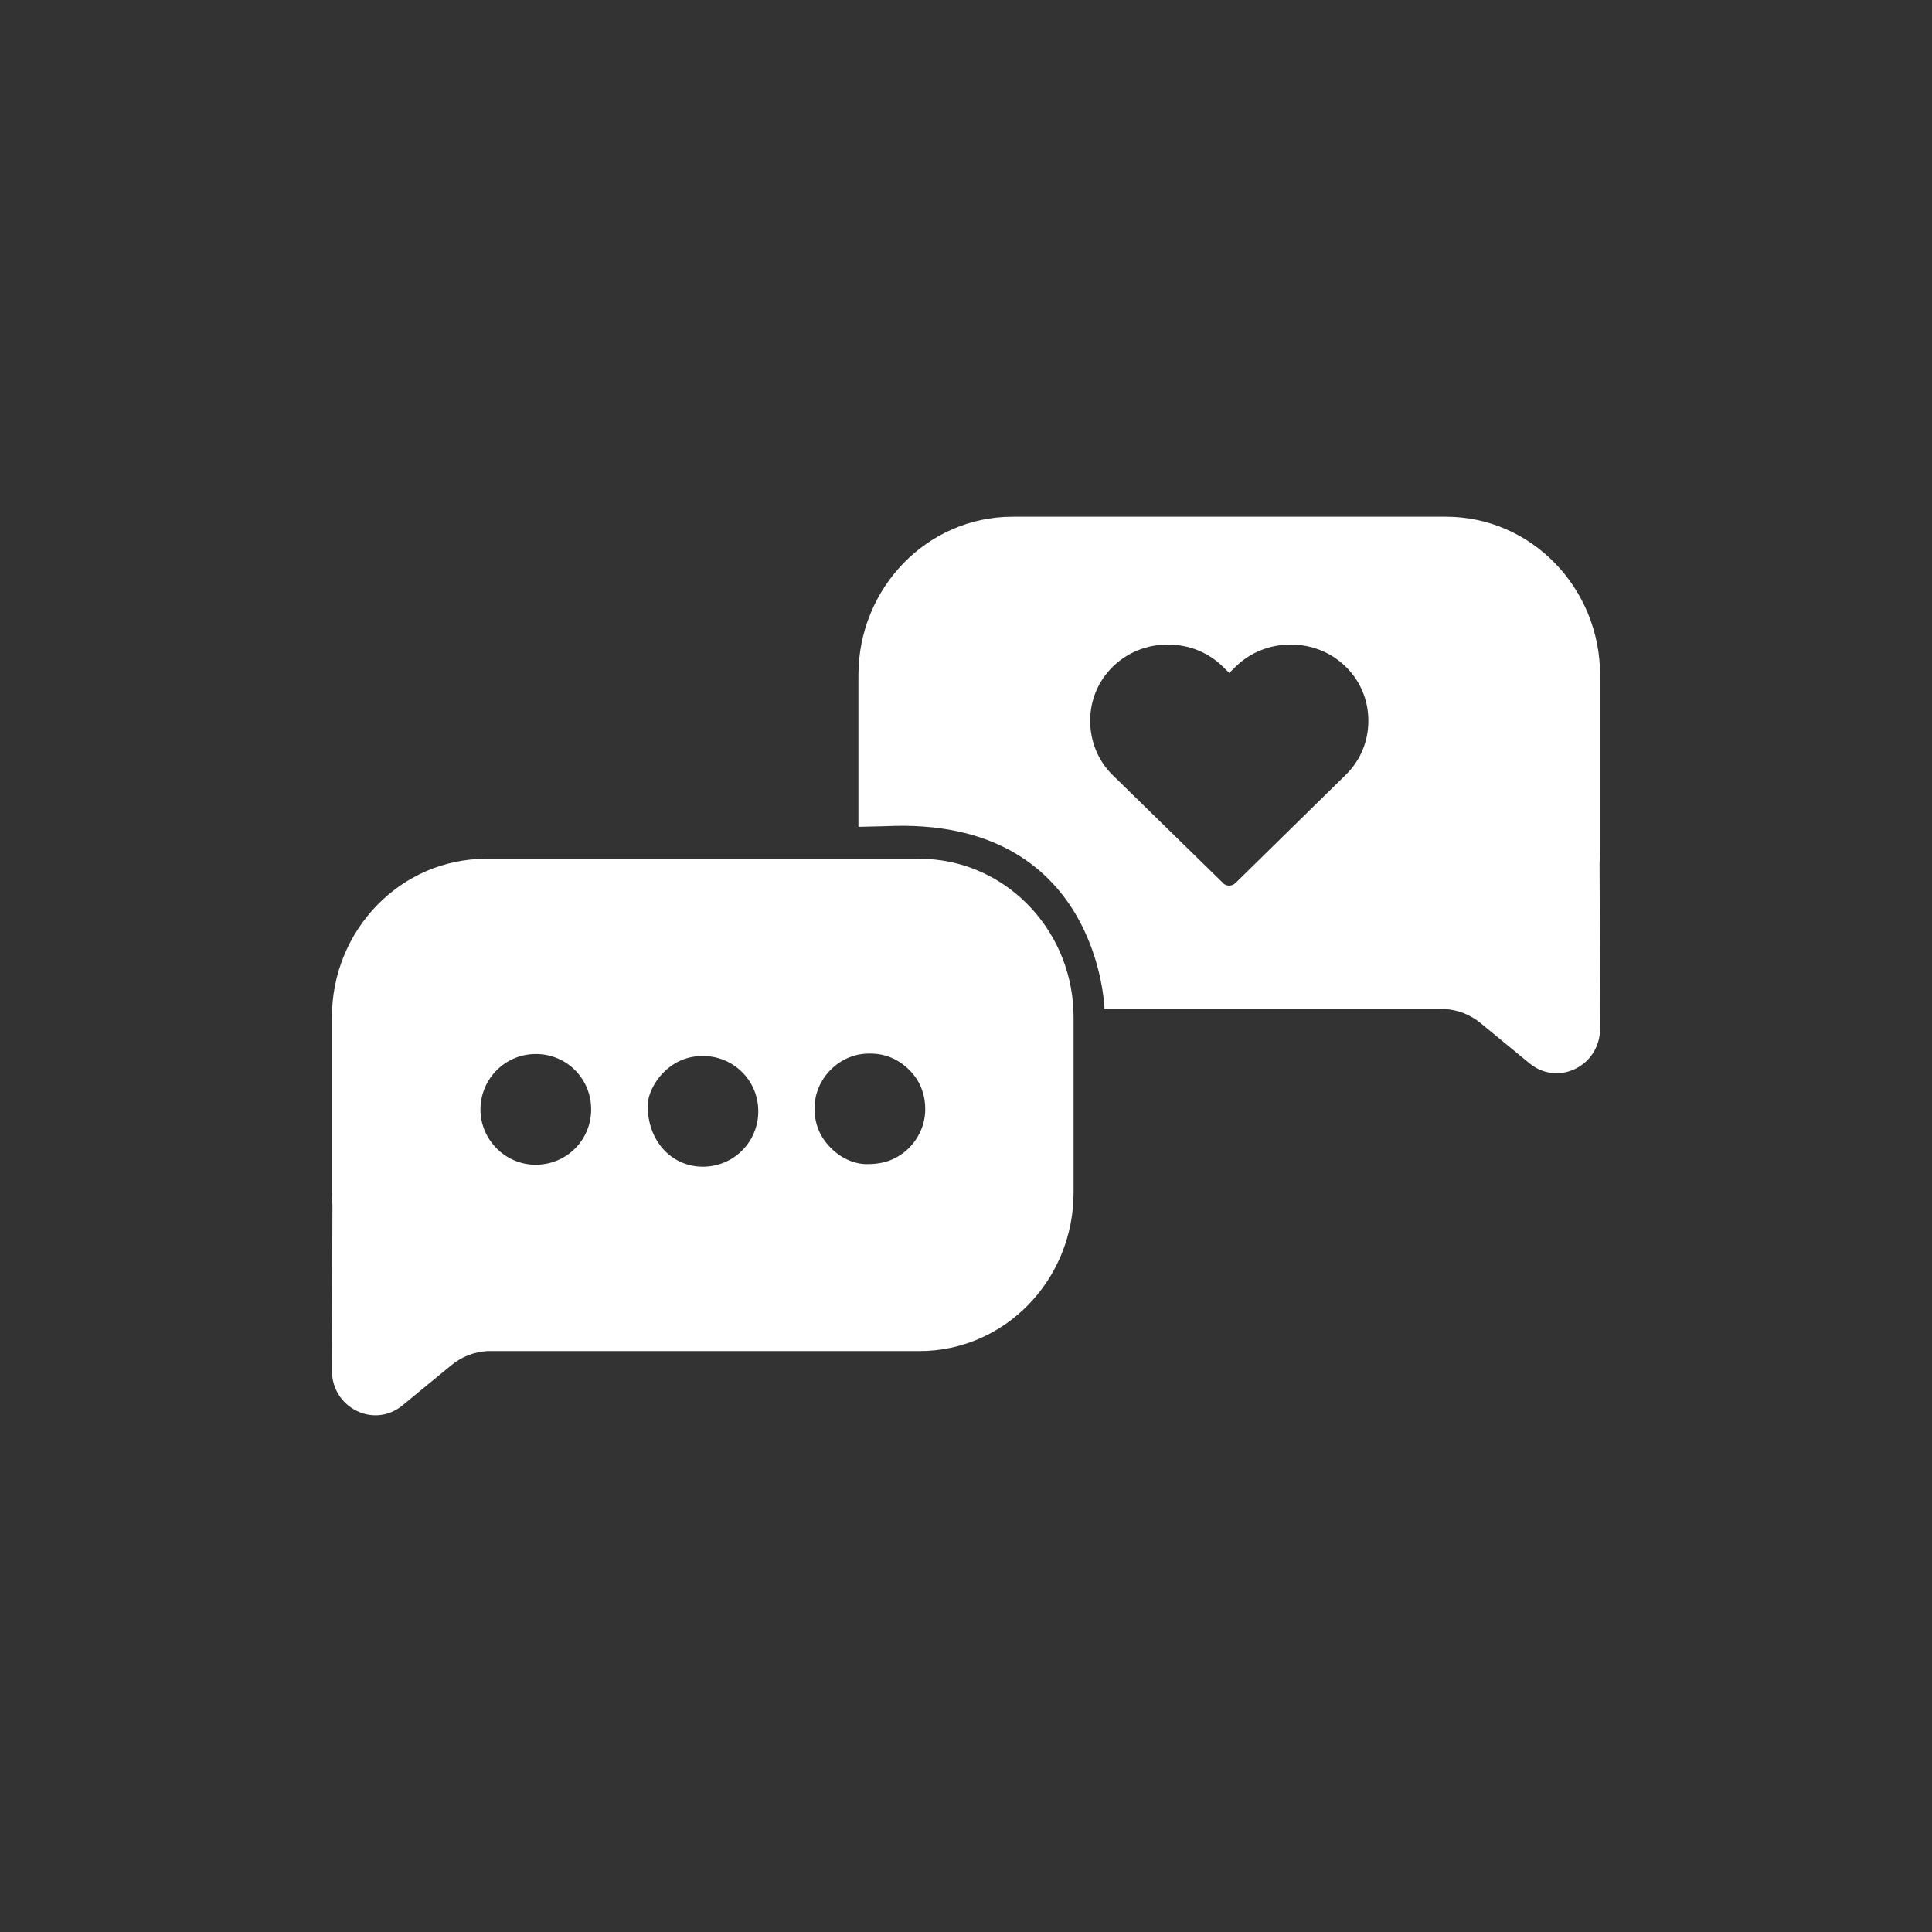
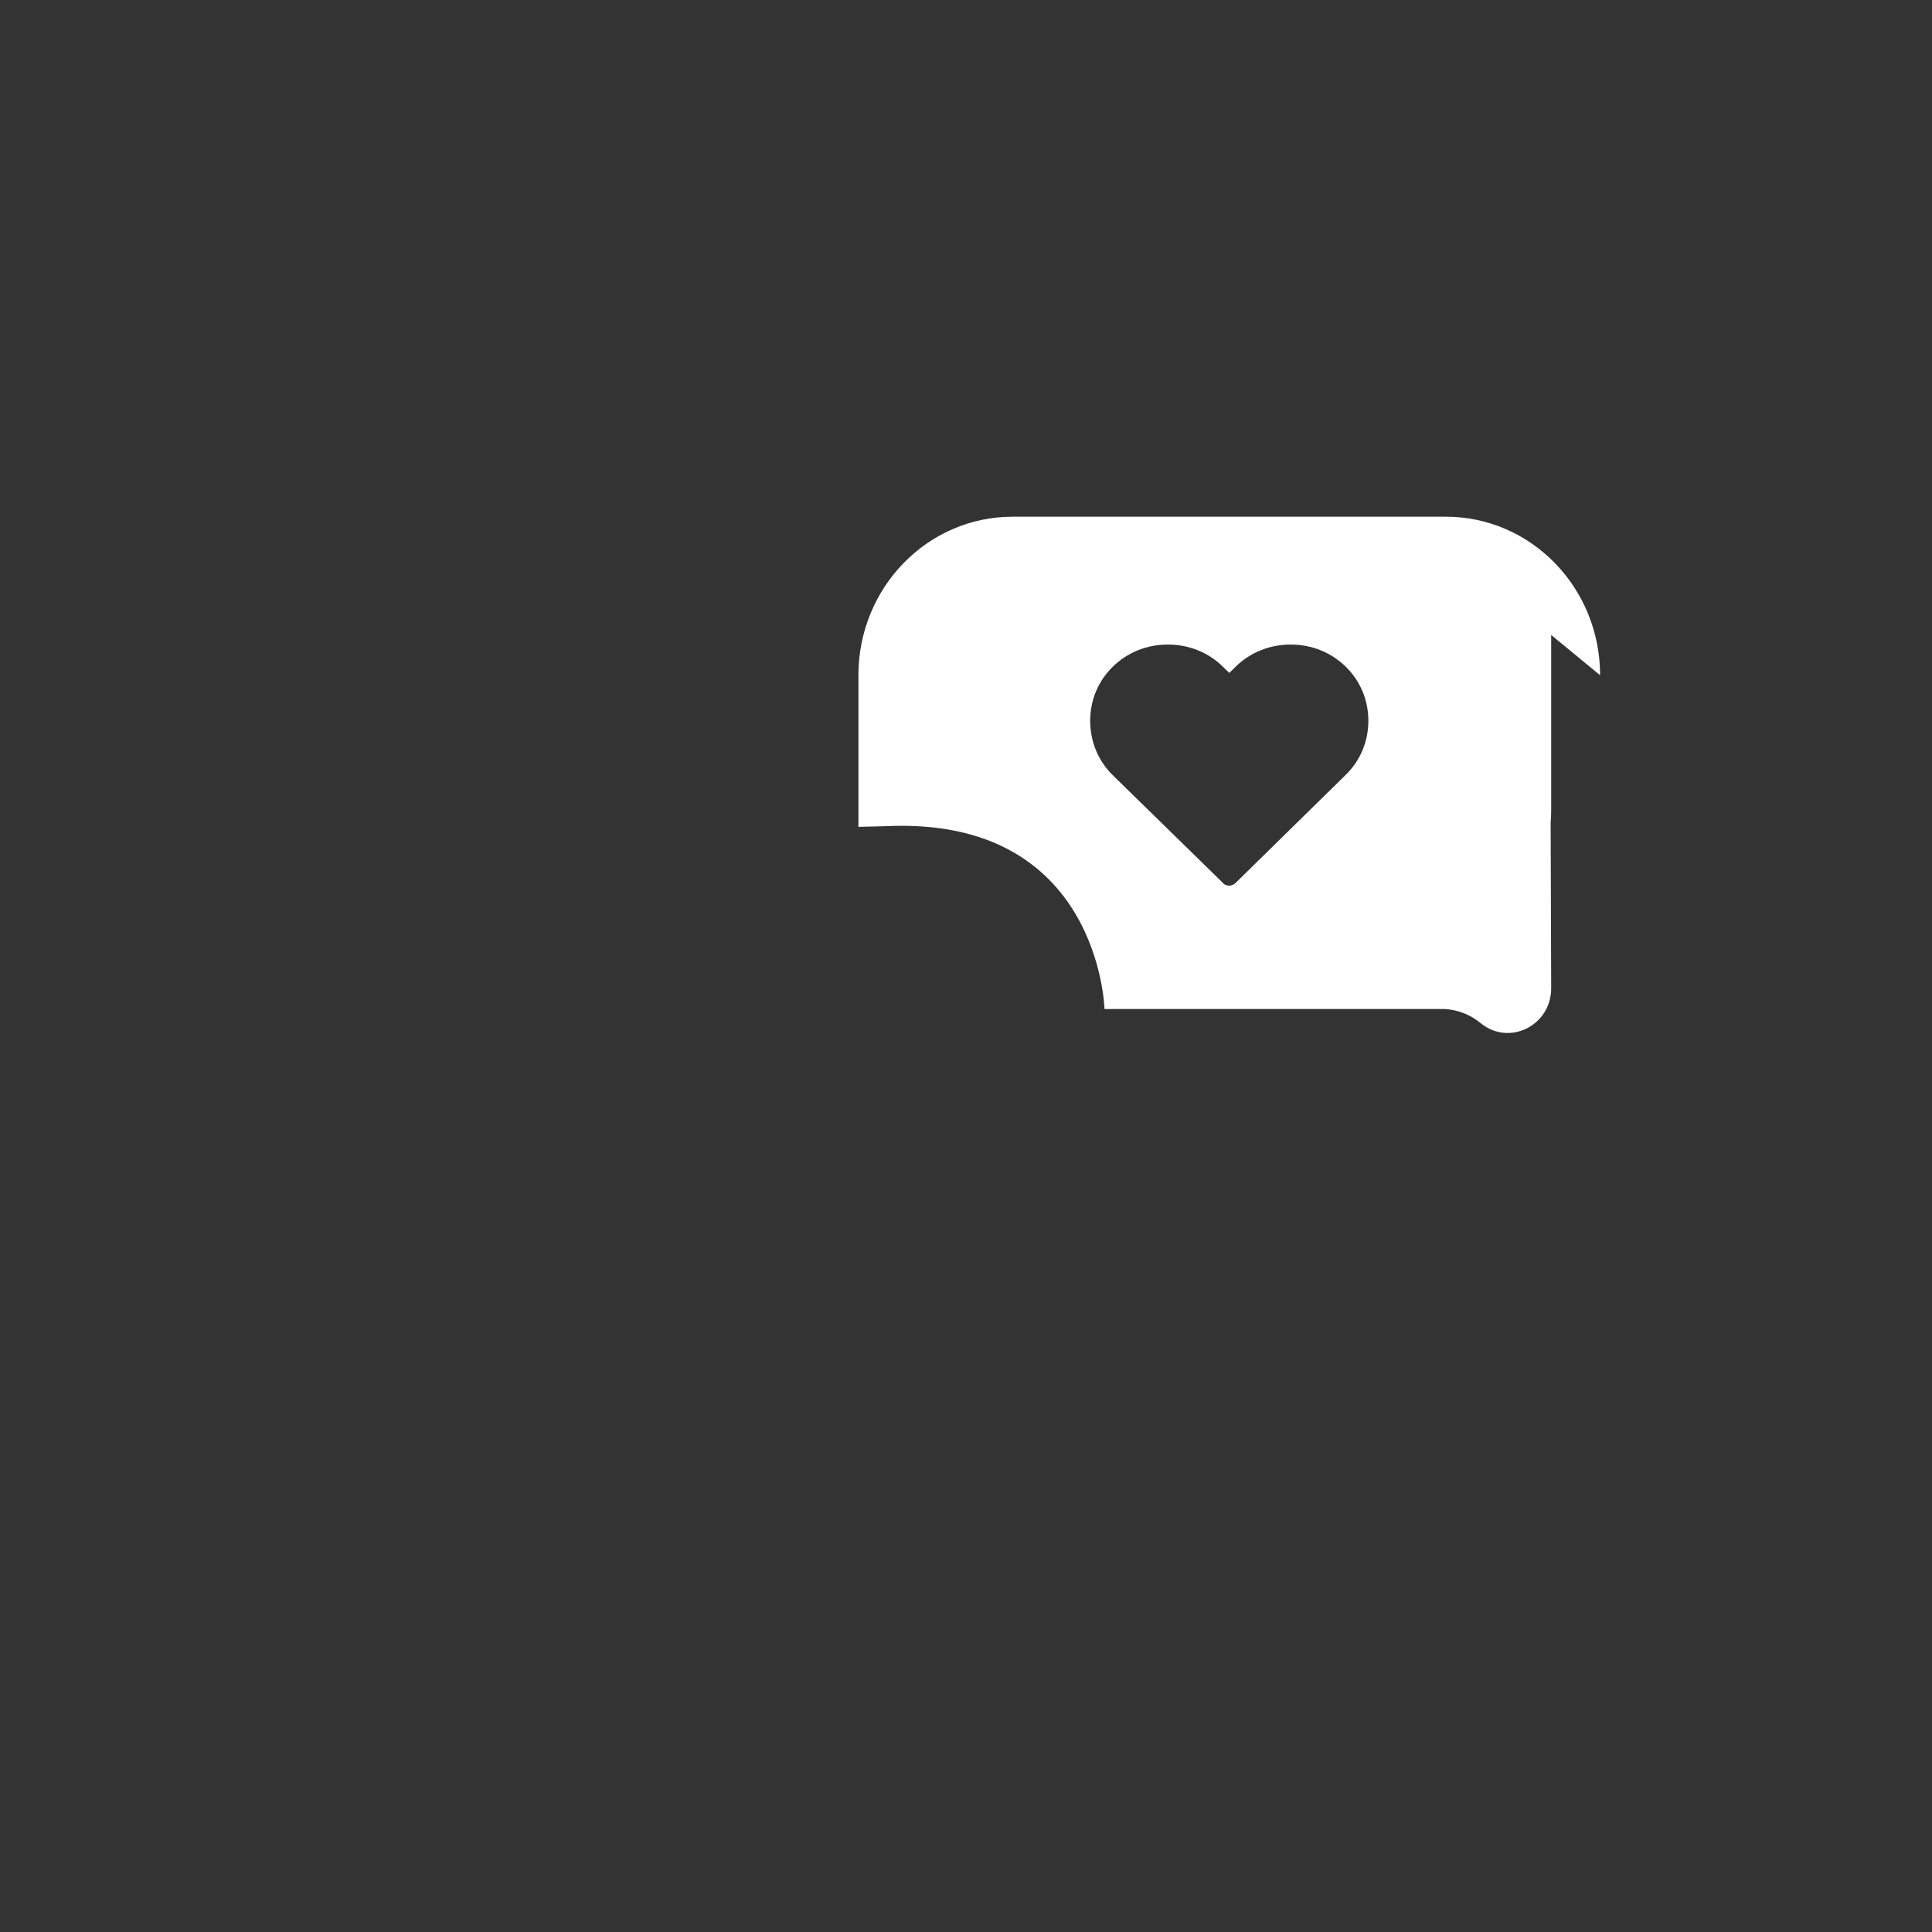
<svg xmlns="http://www.w3.org/2000/svg" id="Empathy_Mark" data-name="Empathy Mark" viewBox="0 0 1080 1080">
  <rect x="0" y="0" width="1080" height="1080" fill="#333333" stroke="none" />
  <defs>
    <style> .cls-1 { fill: #fff; stroke-width: 0px; } </style>
  </defs>
-   <path class="cls-1" d="m894.46,377.45c0-48.93-38.57-88.6-86.14-88.6h-242.32c-47.57,0-86.14,39.67-86.14,88.6v84.76l15.15-.36c119.8-5.76,122.41,102.19,122.41,102.19h190.09c7.35.39,14.41,3.14,20.18,7.89l27.34,22.5c15.89,13.07,39.43,1.44,39.43-19.5-.08-30.84-.19-61.67-.29-92.51.18-2.31.29-4.63.29-6.98v-97.99Zm-142.17,55.68l-61.58,60.43c-.89.87-2.22,1.52-3.54,1.52s-2.66-.43-3.54-1.52l-61.58-60.21c-8.2-8.04-12.63-18.91-12.63-30.43s4.43-22.17,12.63-30.22c8.2-8.04,19.05-12.39,30.79-12.39s22.6,4.35,30.79,12.39l3.54,3.48,3.54-3.48c8.2-8.04,19.05-12.39,30.79-12.39s22.6,4.35,30.79,12.39c8.2,8.04,12.63,18.69,12.63,30.22s-4.43,22.17-12.63,30.22Z" />
-   <path class="cls-1" d="m600.06,565.08c-1.83-47.27-39.66-85.01-86.06-85.01h-242.32c-47.57,0-86.14,39.67-86.14,88.6v97.99c0,2.35.12,4.68.29,6.98-.1,30.84-.21,61.67-.29,92.51,0,20.93,23.54,32.57,39.43,19.5l27.34-22.5c5.77-4.75,12.83-7.49,20.18-7.89h241.51c47.57,0,86.14-39.67,86.14-88.6v-97.99c0-1.2-.03-2.4-.08-3.59Zm-300.51,86.02c-16.99.09-31.03-13.99-30.97-30.99.06-17.19,14.04-31.01,31-30.91,17.26,0,30.88,13.86,30.88,30.89,0,17.4-13.82,30.92-30.91,31.01Zm93.21,1.09c-17.14-.02-31.11-14.27-30.69-35.01.25-4.9,3.2-12.16,9.22-18.04,6.04-5.91,13.34-8.88,21.8-8.84,16.99.06,30.95,13.74,30.79,31.22-.15,16.87-13.69,30.7-31.12,30.68Zm120.29-16.87c-2.82,4.82-6.64,8.65-11.5,11.4-4.76,2.69-9.88,4.08-17.3,4.04-6.6-.1-13.97-3.12-19.96-9.19-6.03-6.12-9.03-13.54-8.96-22.21.13-16.39,13.26-28.74,26.87-30.2,10.15-1.09,18.86,1.74,26.08,8.92,6.02,5.98,8.88,13.4,8.93,21.82.03,5.47-1.38,10.67-4.16,15.43Z" />
+   <path class="cls-1" d="m894.46,377.45c0-48.93-38.57-88.6-86.14-88.6h-242.32c-47.57,0-86.14,39.67-86.14,88.6v84.76l15.15-.36c119.8-5.76,122.41,102.19,122.41,102.19h190.09c7.35.39,14.41,3.14,20.18,7.89c15.89,13.07,39.43,1.44,39.43-19.5-.08-30.84-.19-61.67-.29-92.51.18-2.31.29-4.63.29-6.98v-97.99Zm-142.17,55.68l-61.58,60.43c-.89.87-2.22,1.52-3.54,1.52s-2.66-.43-3.54-1.52l-61.58-60.21c-8.2-8.04-12.63-18.91-12.63-30.43s4.43-22.17,12.63-30.22c8.2-8.04,19.05-12.39,30.79-12.39s22.6,4.35,30.79,12.39l3.54,3.48,3.54-3.48c8.2-8.04,19.05-12.39,30.79-12.39s22.6,4.35,30.79,12.39c8.2,8.04,12.63,18.69,12.63,30.22s-4.43,22.17-12.63,30.22Z" />
</svg>